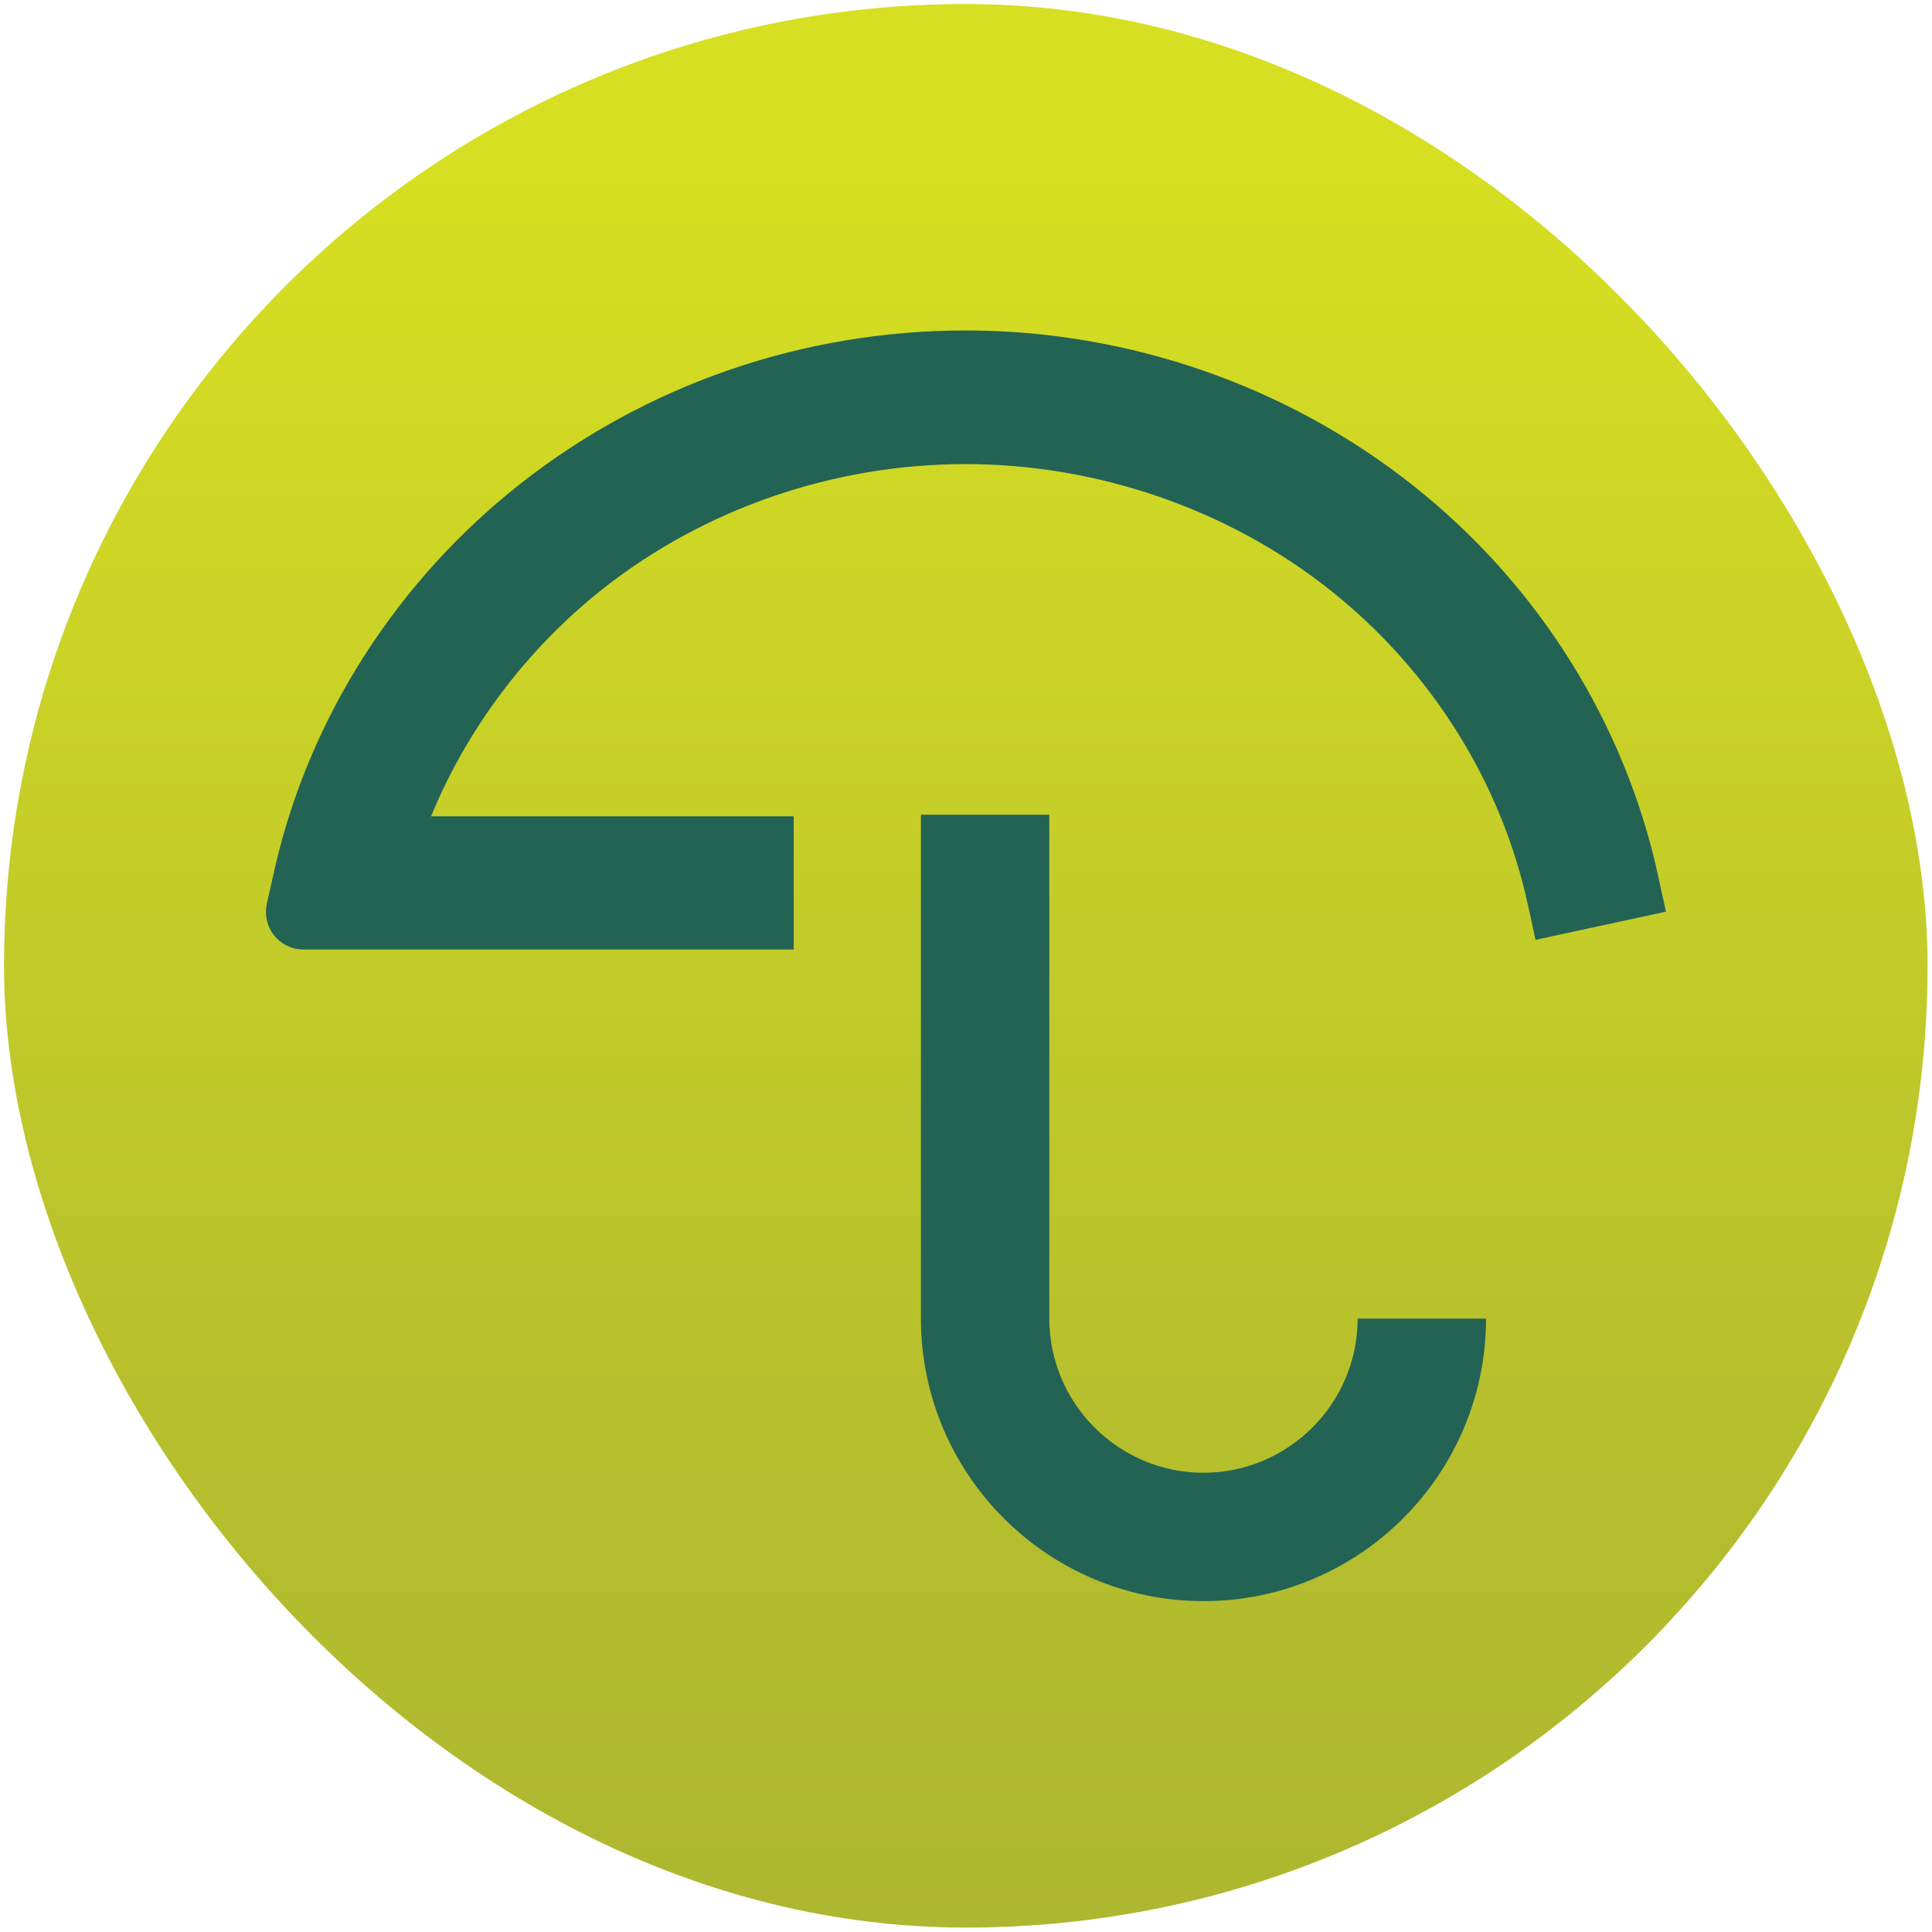
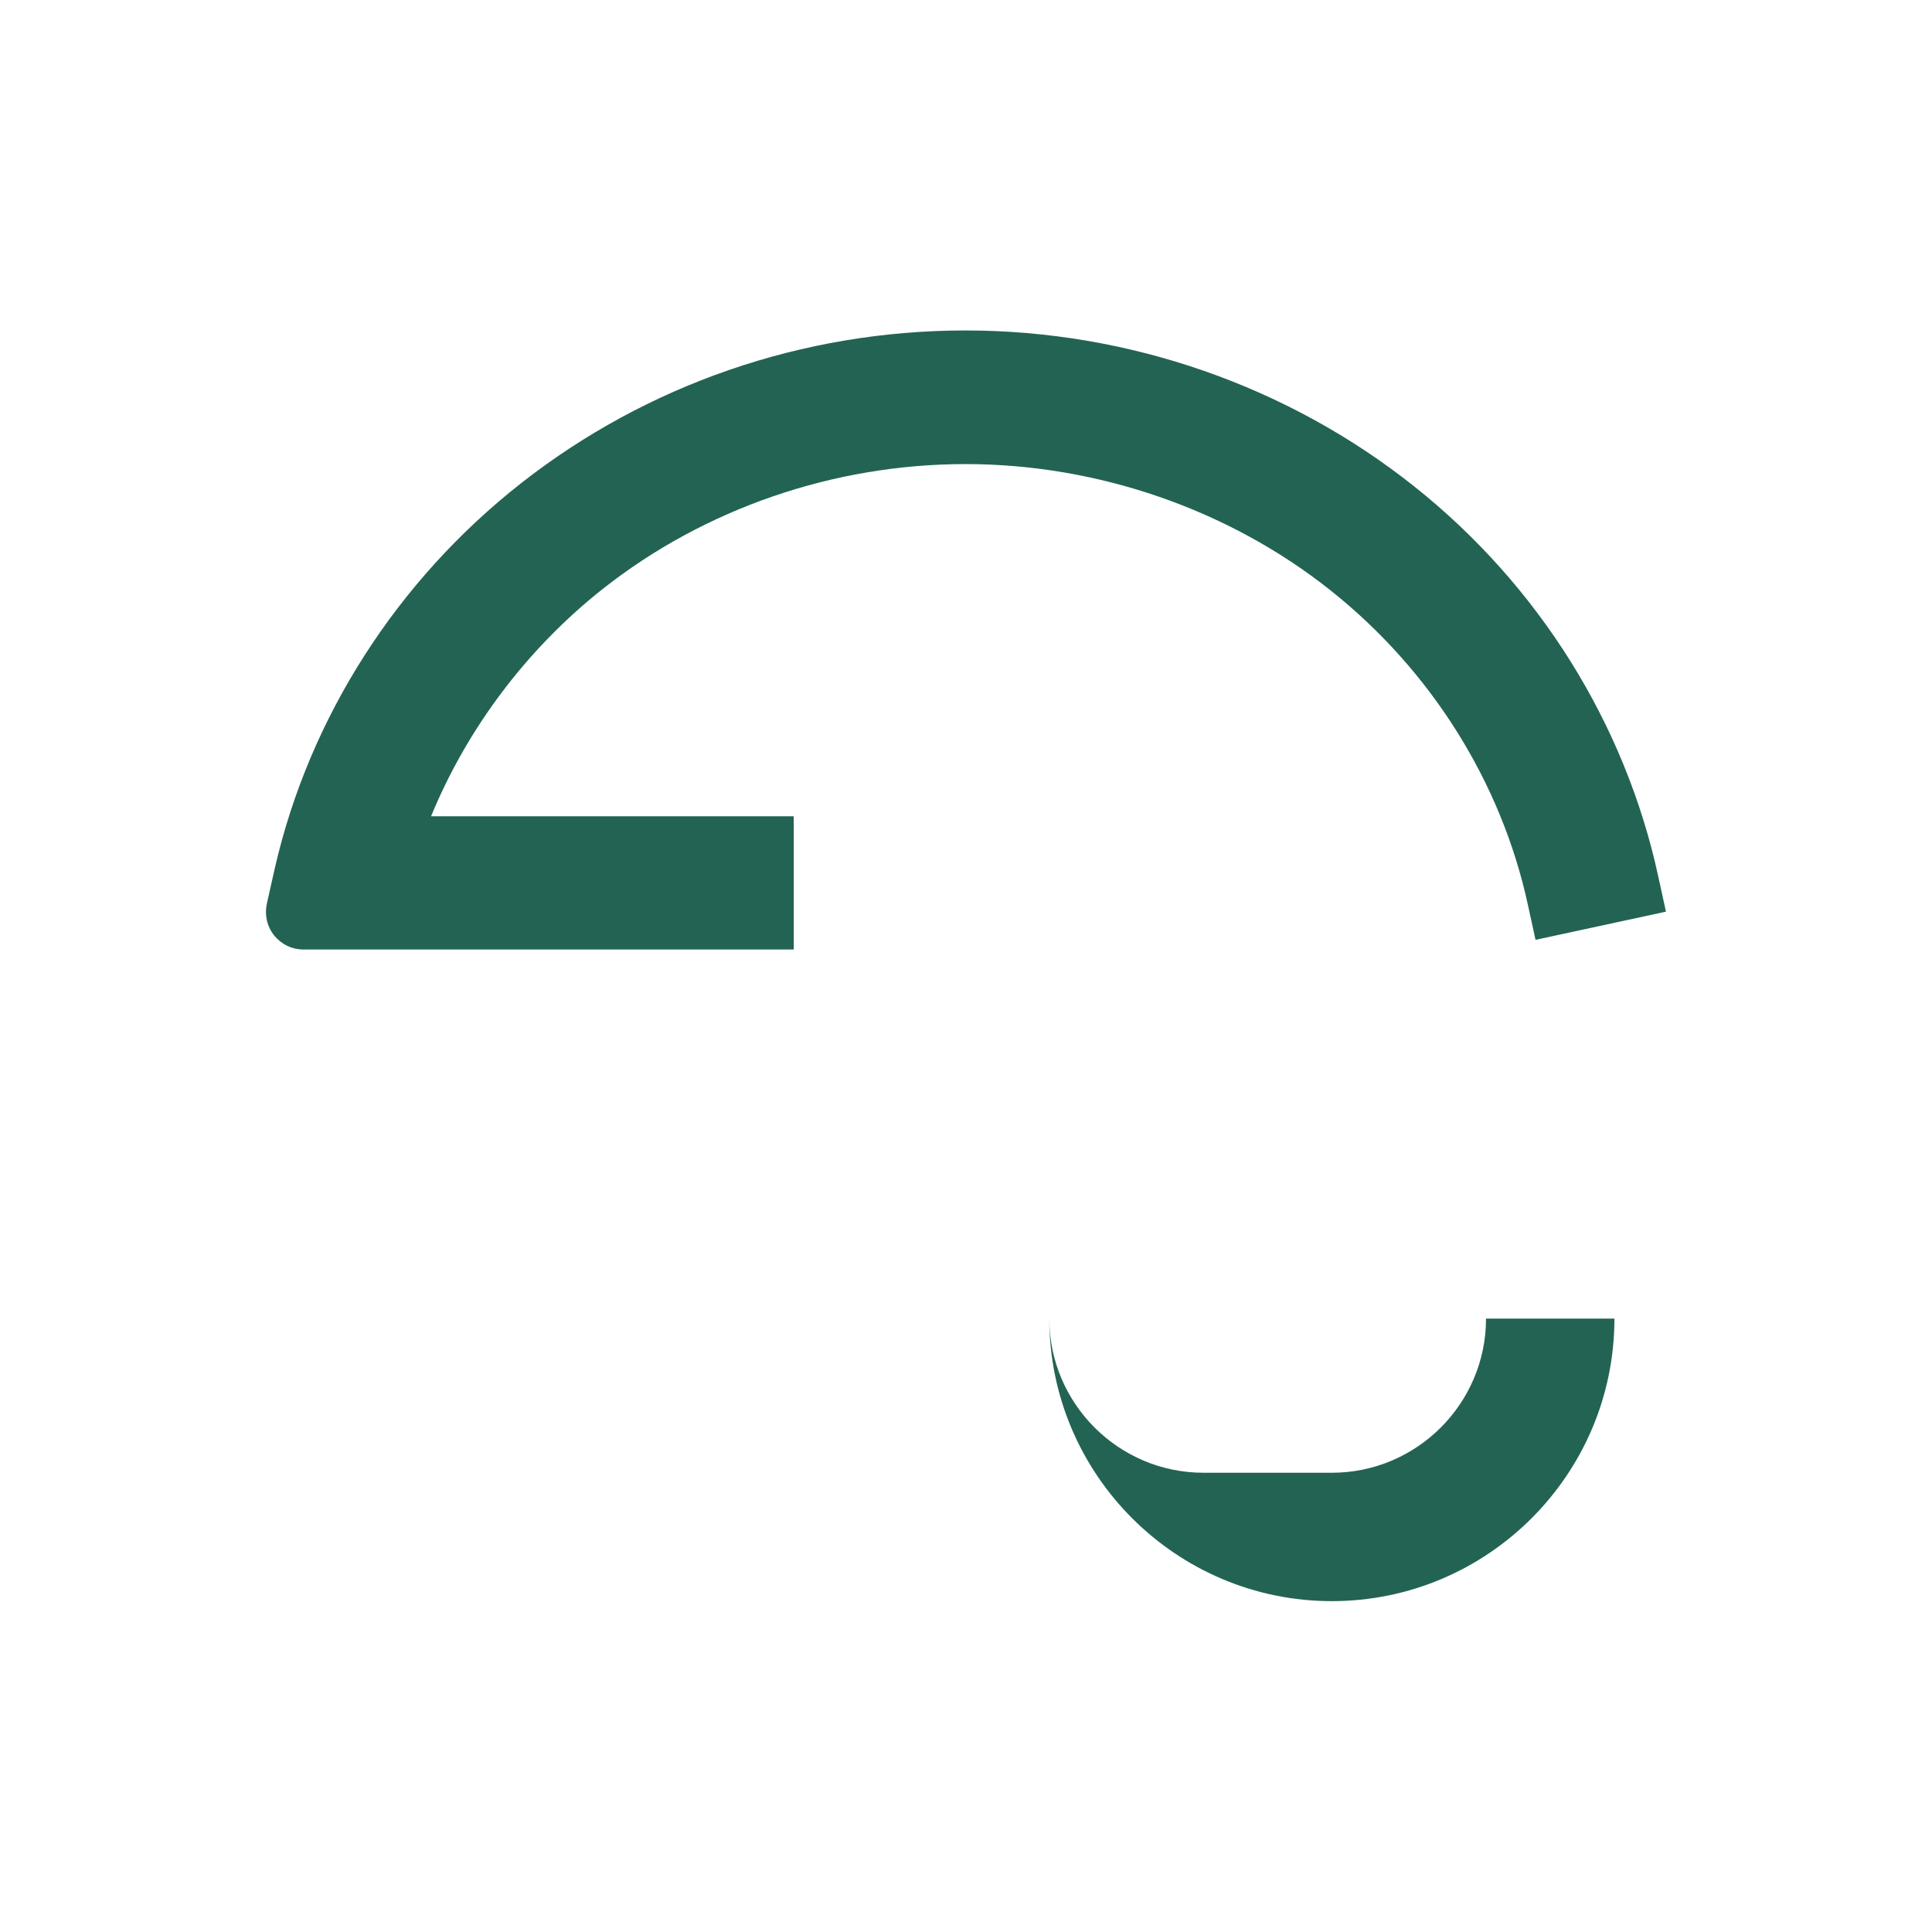
<svg xmlns="http://www.w3.org/2000/svg" id="Layer_1" viewBox="0 0 48 48">
  <defs>
    <style>.cls-1{fill:#236354;}.cls-2{fill:url(#linear-gradient);}</style>
    <linearGradient id="linear-gradient" x1="24" y1="4.1" x2="24" y2="53.3" gradientUnits="userSpaceOnUse">
      <stop offset="0" stop-color="#d7df22" />
      <stop offset=".62" stop-color="#b7c02c" />
      <stop offset="1" stop-color="#a9b331" />
    </linearGradient>
  </defs>
-   <rect class="cls-2" x=".1" y=".1" width="47.79" height="47.79" rx="23.9" ry="23.9" />
  <path class="cls-1" d="M41.2,21.78c-.82-3.79-2.97-7.24-6.07-9.7-3.13-2.49-7.09-3.87-11.14-3.87s-7.93,1.35-11.05,3.8c-3.08,2.42-5.25,5.81-6.11,9.55l-.2.89c-.06.28,0,.56.18.79.18.22.44.35.73.35h12.18v-3.31h-9.01c.9-2.19,2.39-4.17,4.28-5.66,2.53-1.99,5.73-3.09,9-3.09s6.53,1.12,9.07,3.14c2.5,1.99,4.24,4.77,4.9,7.81l.19.87,3.24-.7-.19-.87Z" />
-   <path class="cls-1" d="M29.9,36.59c-2.11,0-3.83-1.72-3.83-3.83v-12.52h-3.19v12.52c0,3.87,3.15,7.02,7.02,7.02s7.02-3.15,7.02-7.02h-3.19c0,2.11-1.72,3.83-3.83,3.83Z" />
+   <path class="cls-1" d="M29.9,36.59c-2.11,0-3.83-1.72-3.83-3.83v-12.52v12.52c0,3.87,3.15,7.02,7.02,7.02s7.02-3.15,7.02-7.02h-3.19c0,2.11-1.72,3.83-3.83,3.83Z" />
</svg>